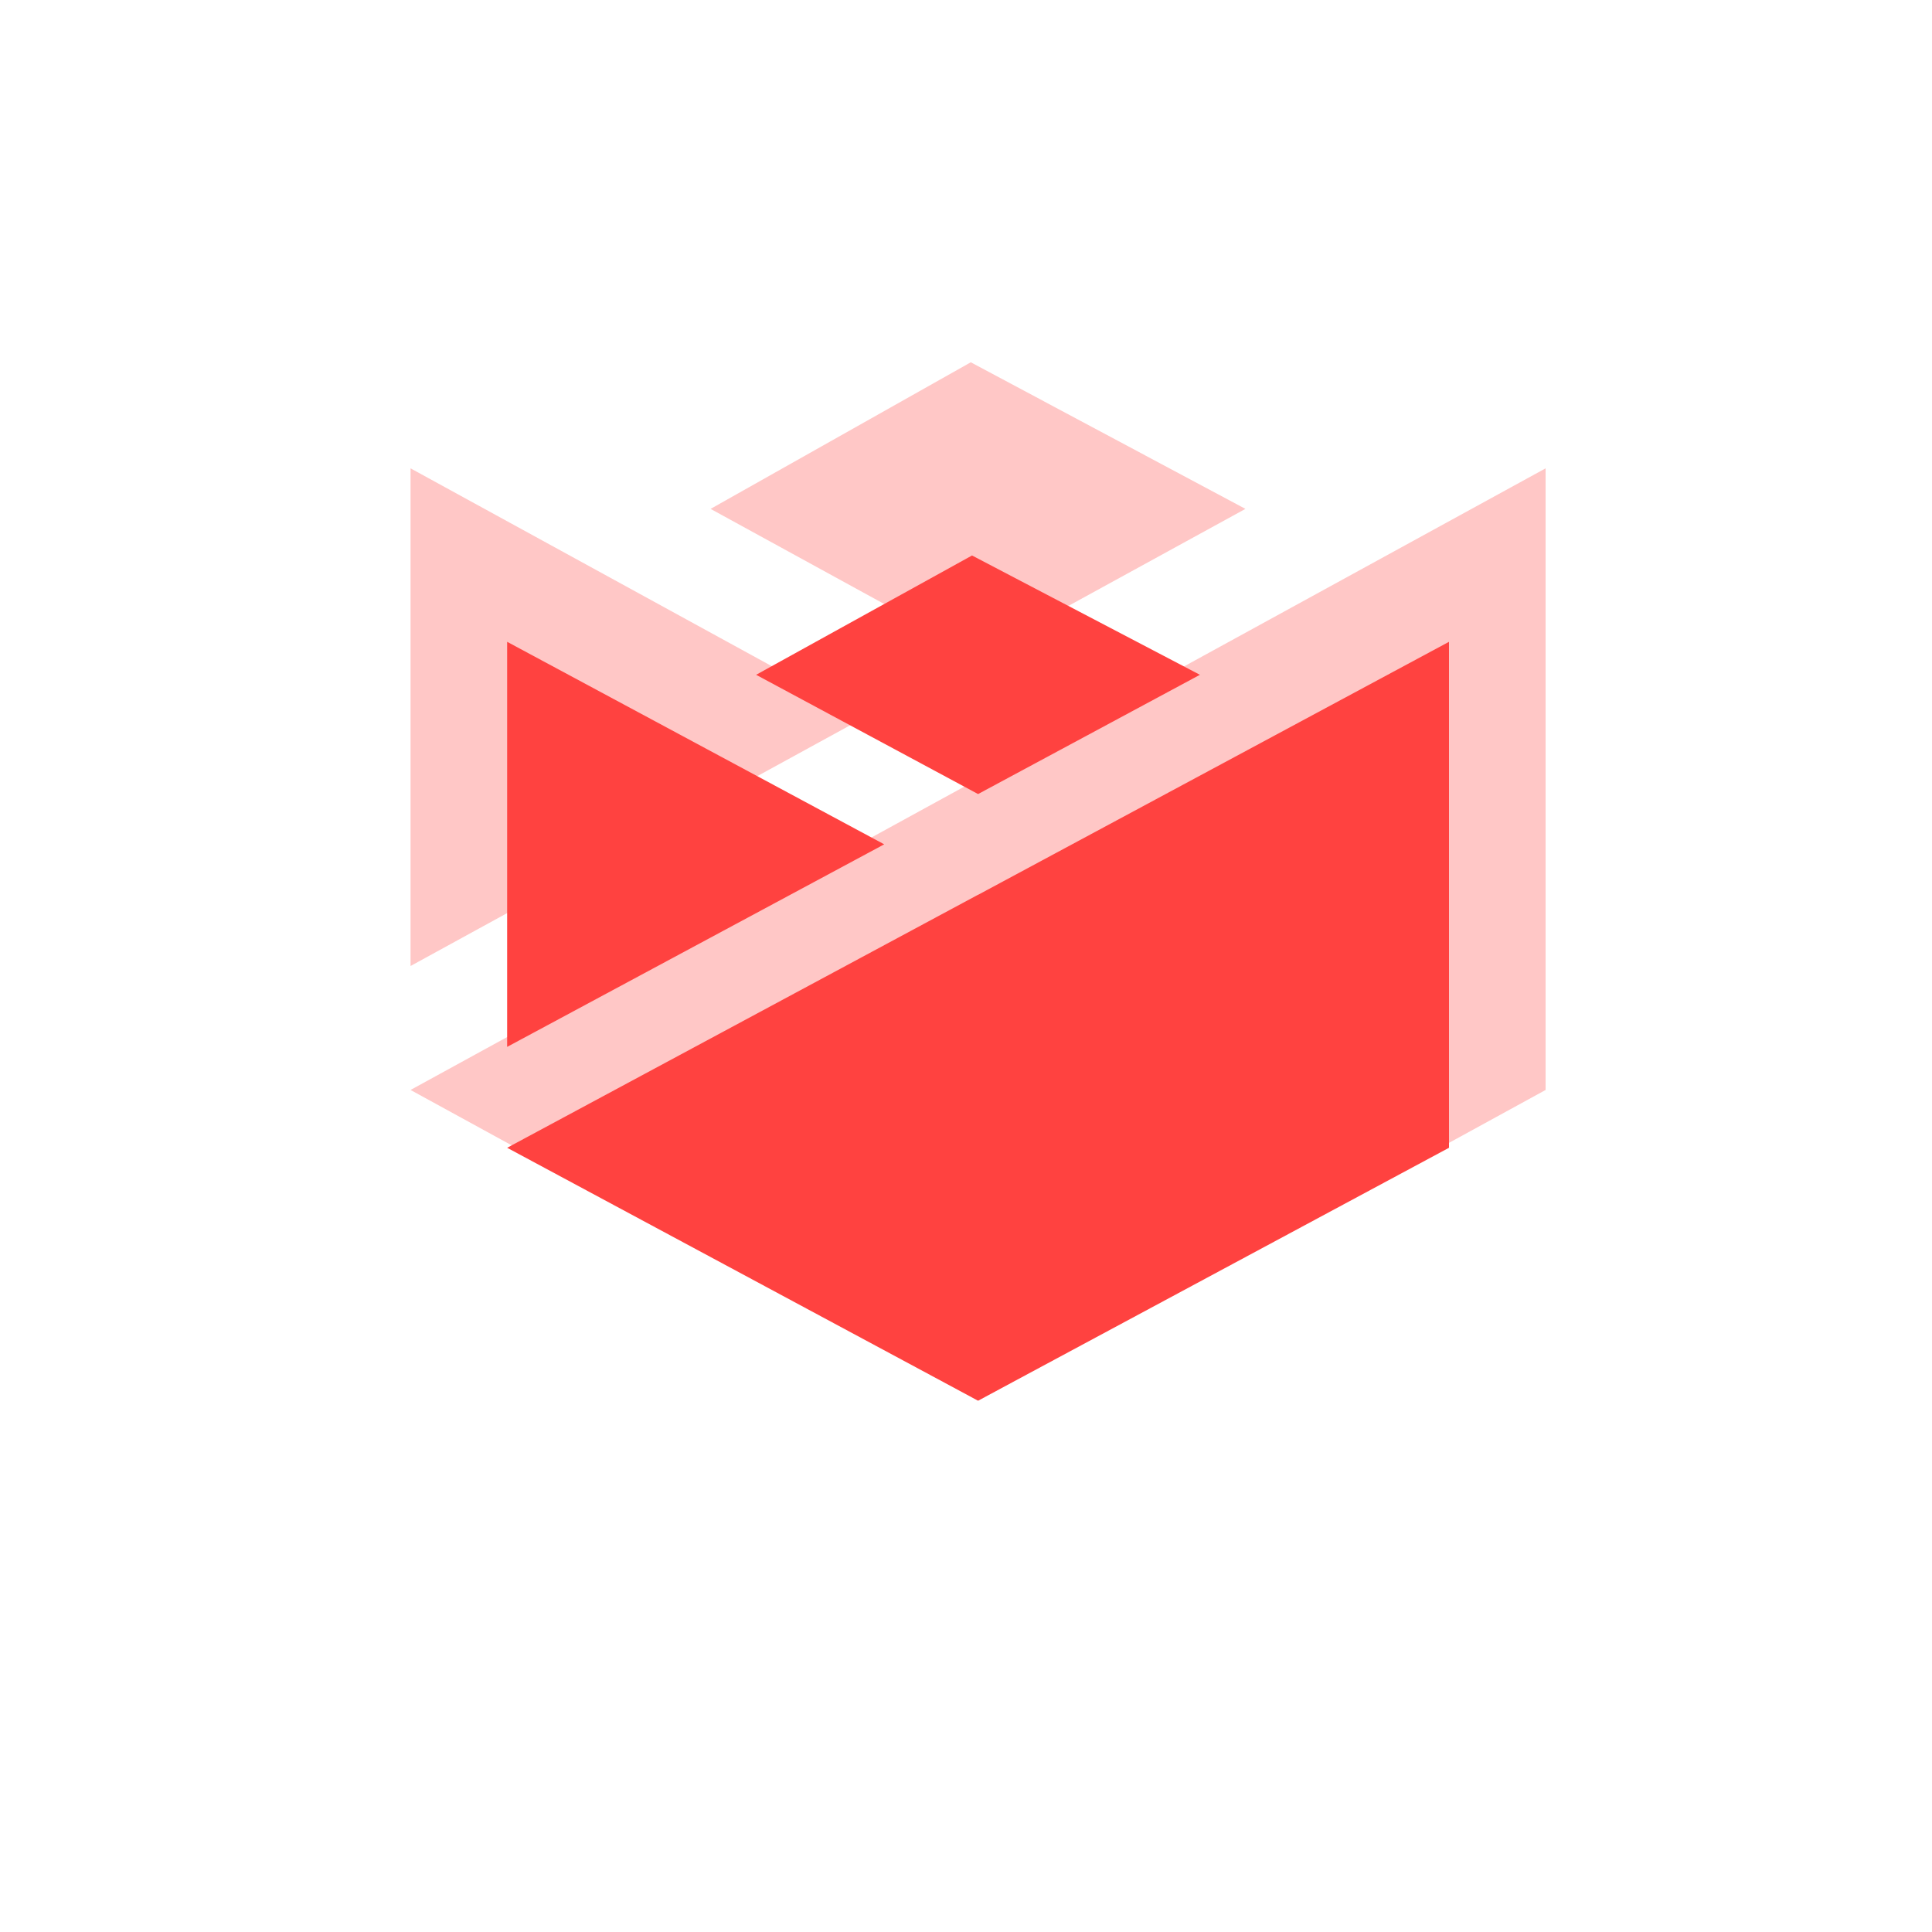
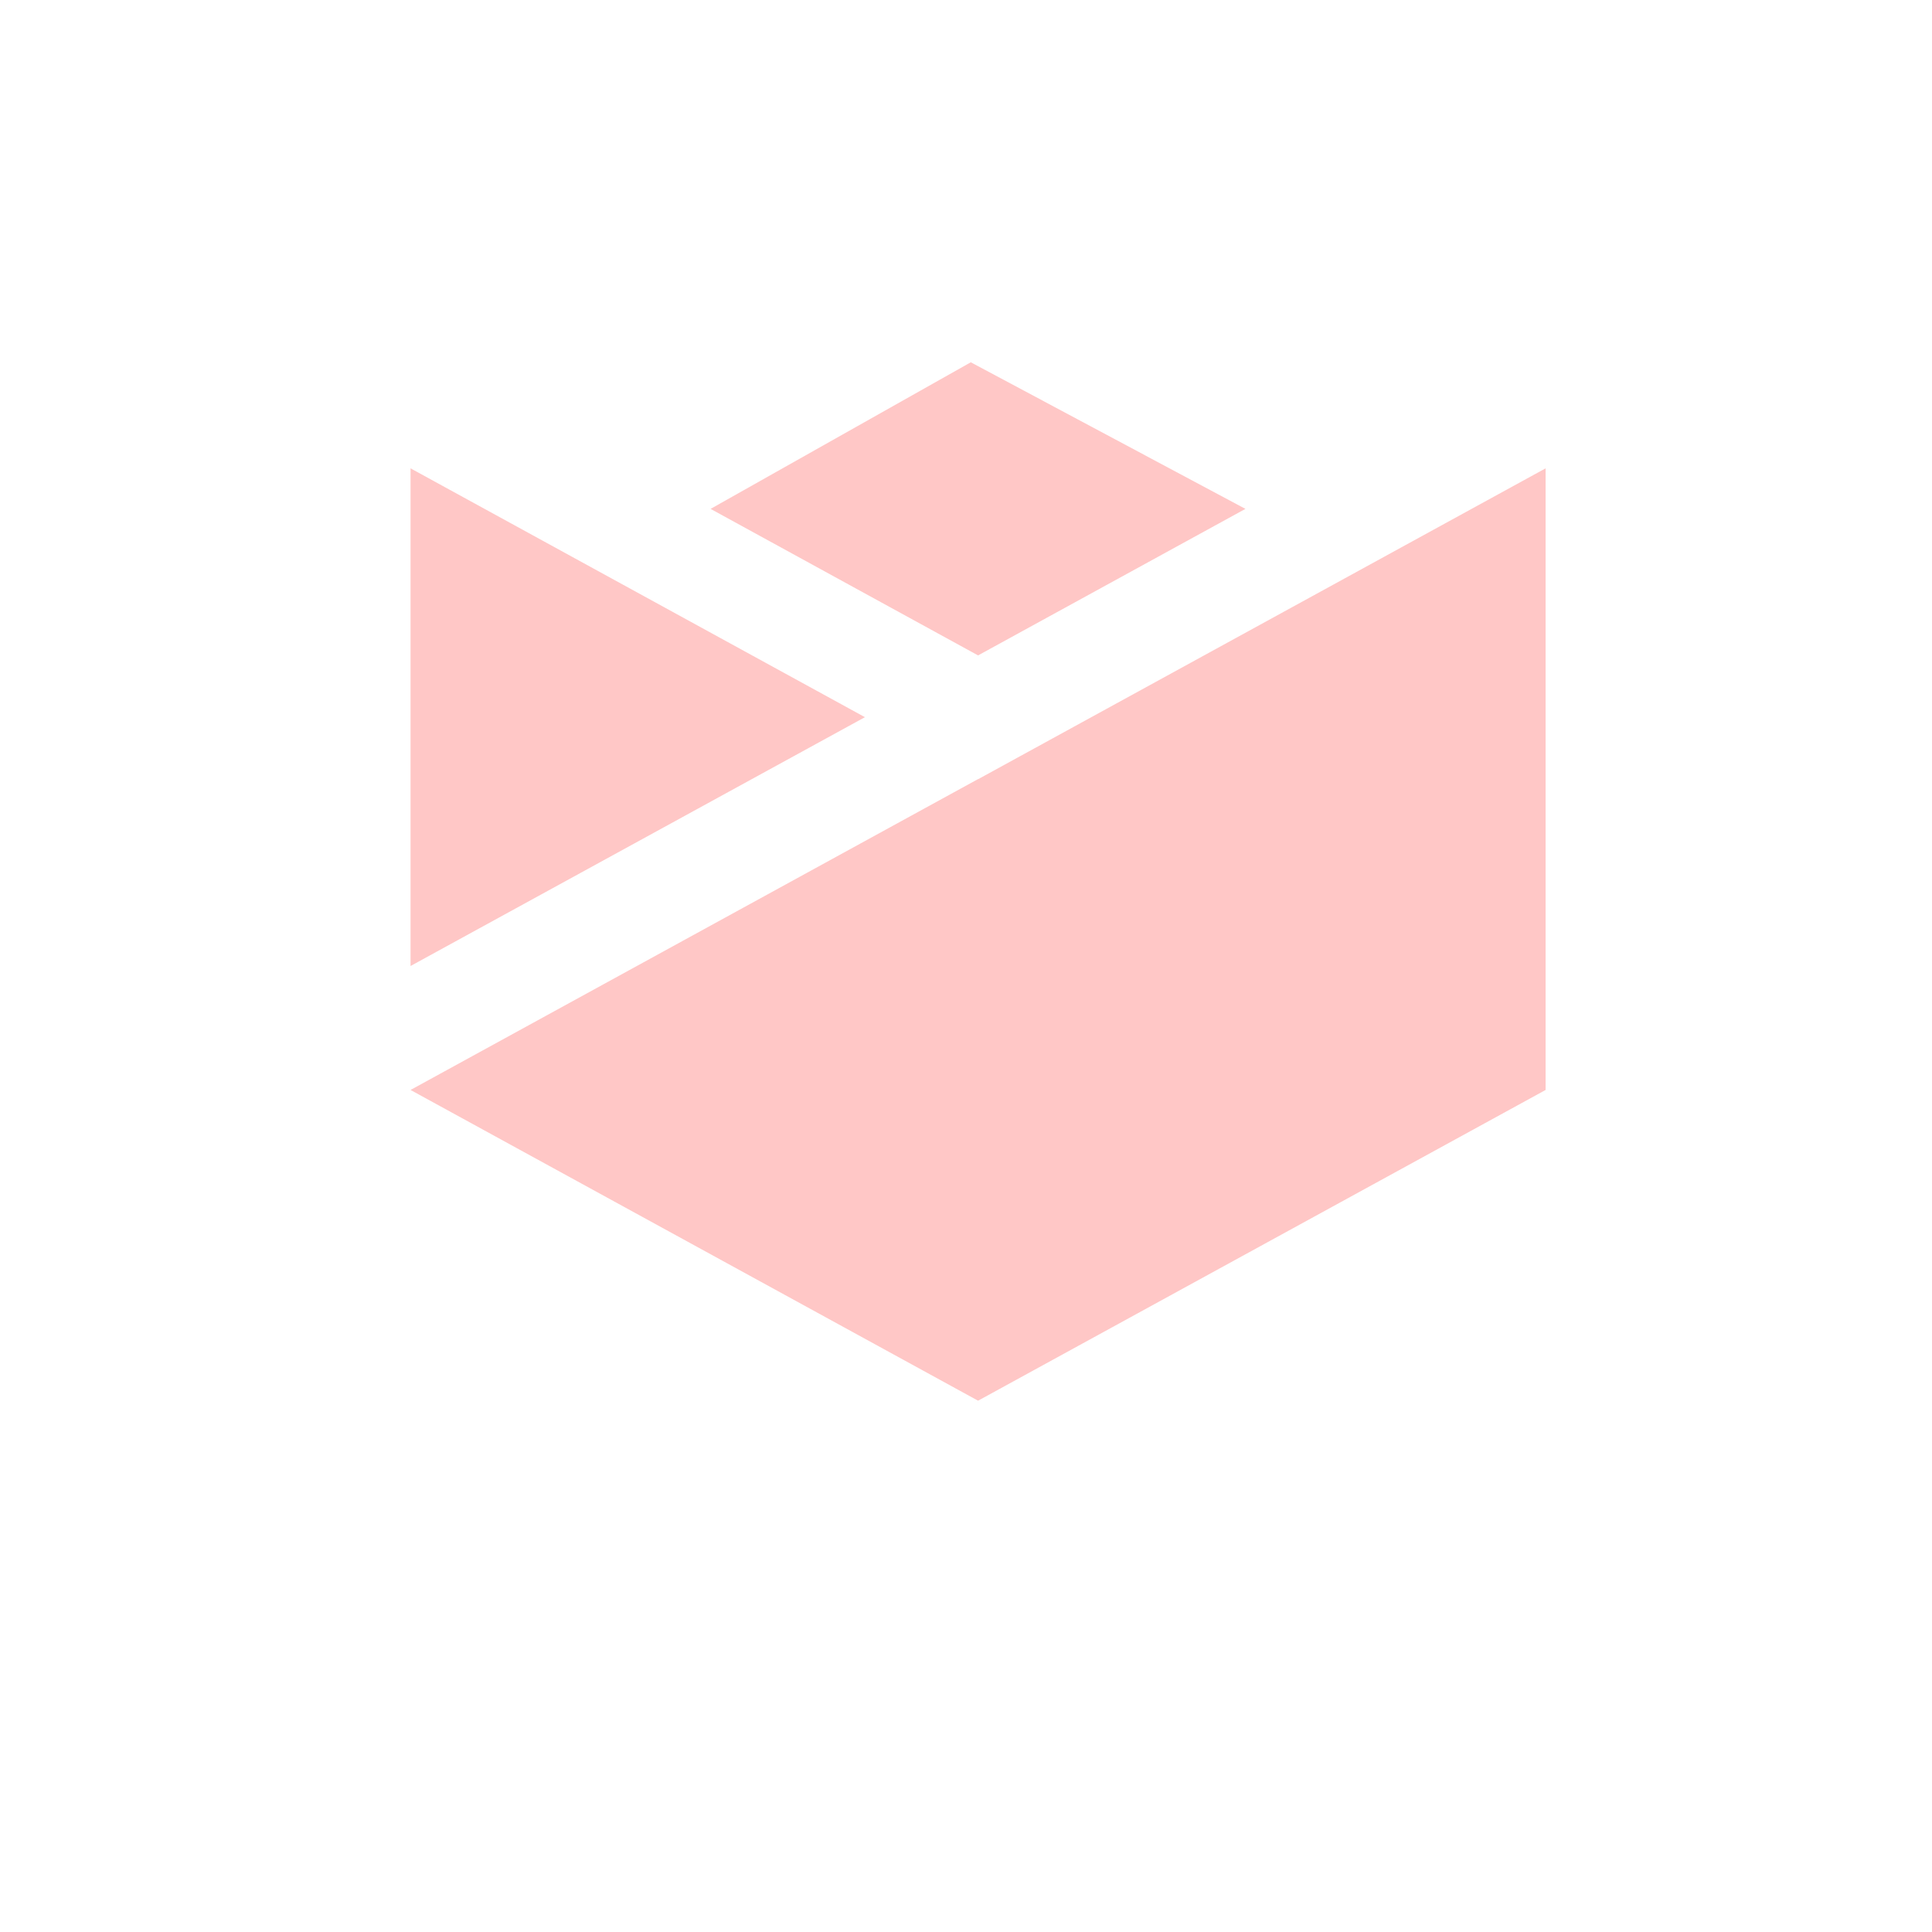
<svg xmlns="http://www.w3.org/2000/svg" viewBox="0 0 80 80" fill="none">
  <g id="nostra">
    <g id="Vector" opacity="0.3" filter="url(#filter0_f_7077_112)">
      <path d="M17 40L35.815 29.697L17 19.393V40ZM40.5 32.26L17 45.133L40.5 58L64 45.133V19.393L40.5 32.266V32.26ZM40.201 15L29.424 21.072L40.5 27.139L51.57 21.072L40.207 15.006L40.201 15Z" fill="#FF4240" />
    </g>
-     <path id="Vector_2" d="M21 43.349L36.613 34.962L21 26.576V43.349ZM40.5 37.049L21 47.527L40.5 58L60 47.527V26.576L40.5 37.053V37.049ZM40.252 23L31.309 27.942L40.5 32.88L49.686 27.942L40.257 23.005L40.252 23Z" fill="#FF4240" />
  </g>
  <defs>
    <filter id="filter0_f_7077_112" x="3" y="1" width="75" height="71" filterUnits="userSpaceOnUse" color-interpolation-filters="sRGB">
      <feFlood flood-opacity="0" result="BackgroundImageFix" />
      <feBlend mode="normal" in="SourceGraphic" in2="BackgroundImageFix" result="shape" />
      <feGaussianBlur stdDeviation="7" result="effect1_foregroundBlur_7077_112" />
    </filter>
  </defs>
</svg>